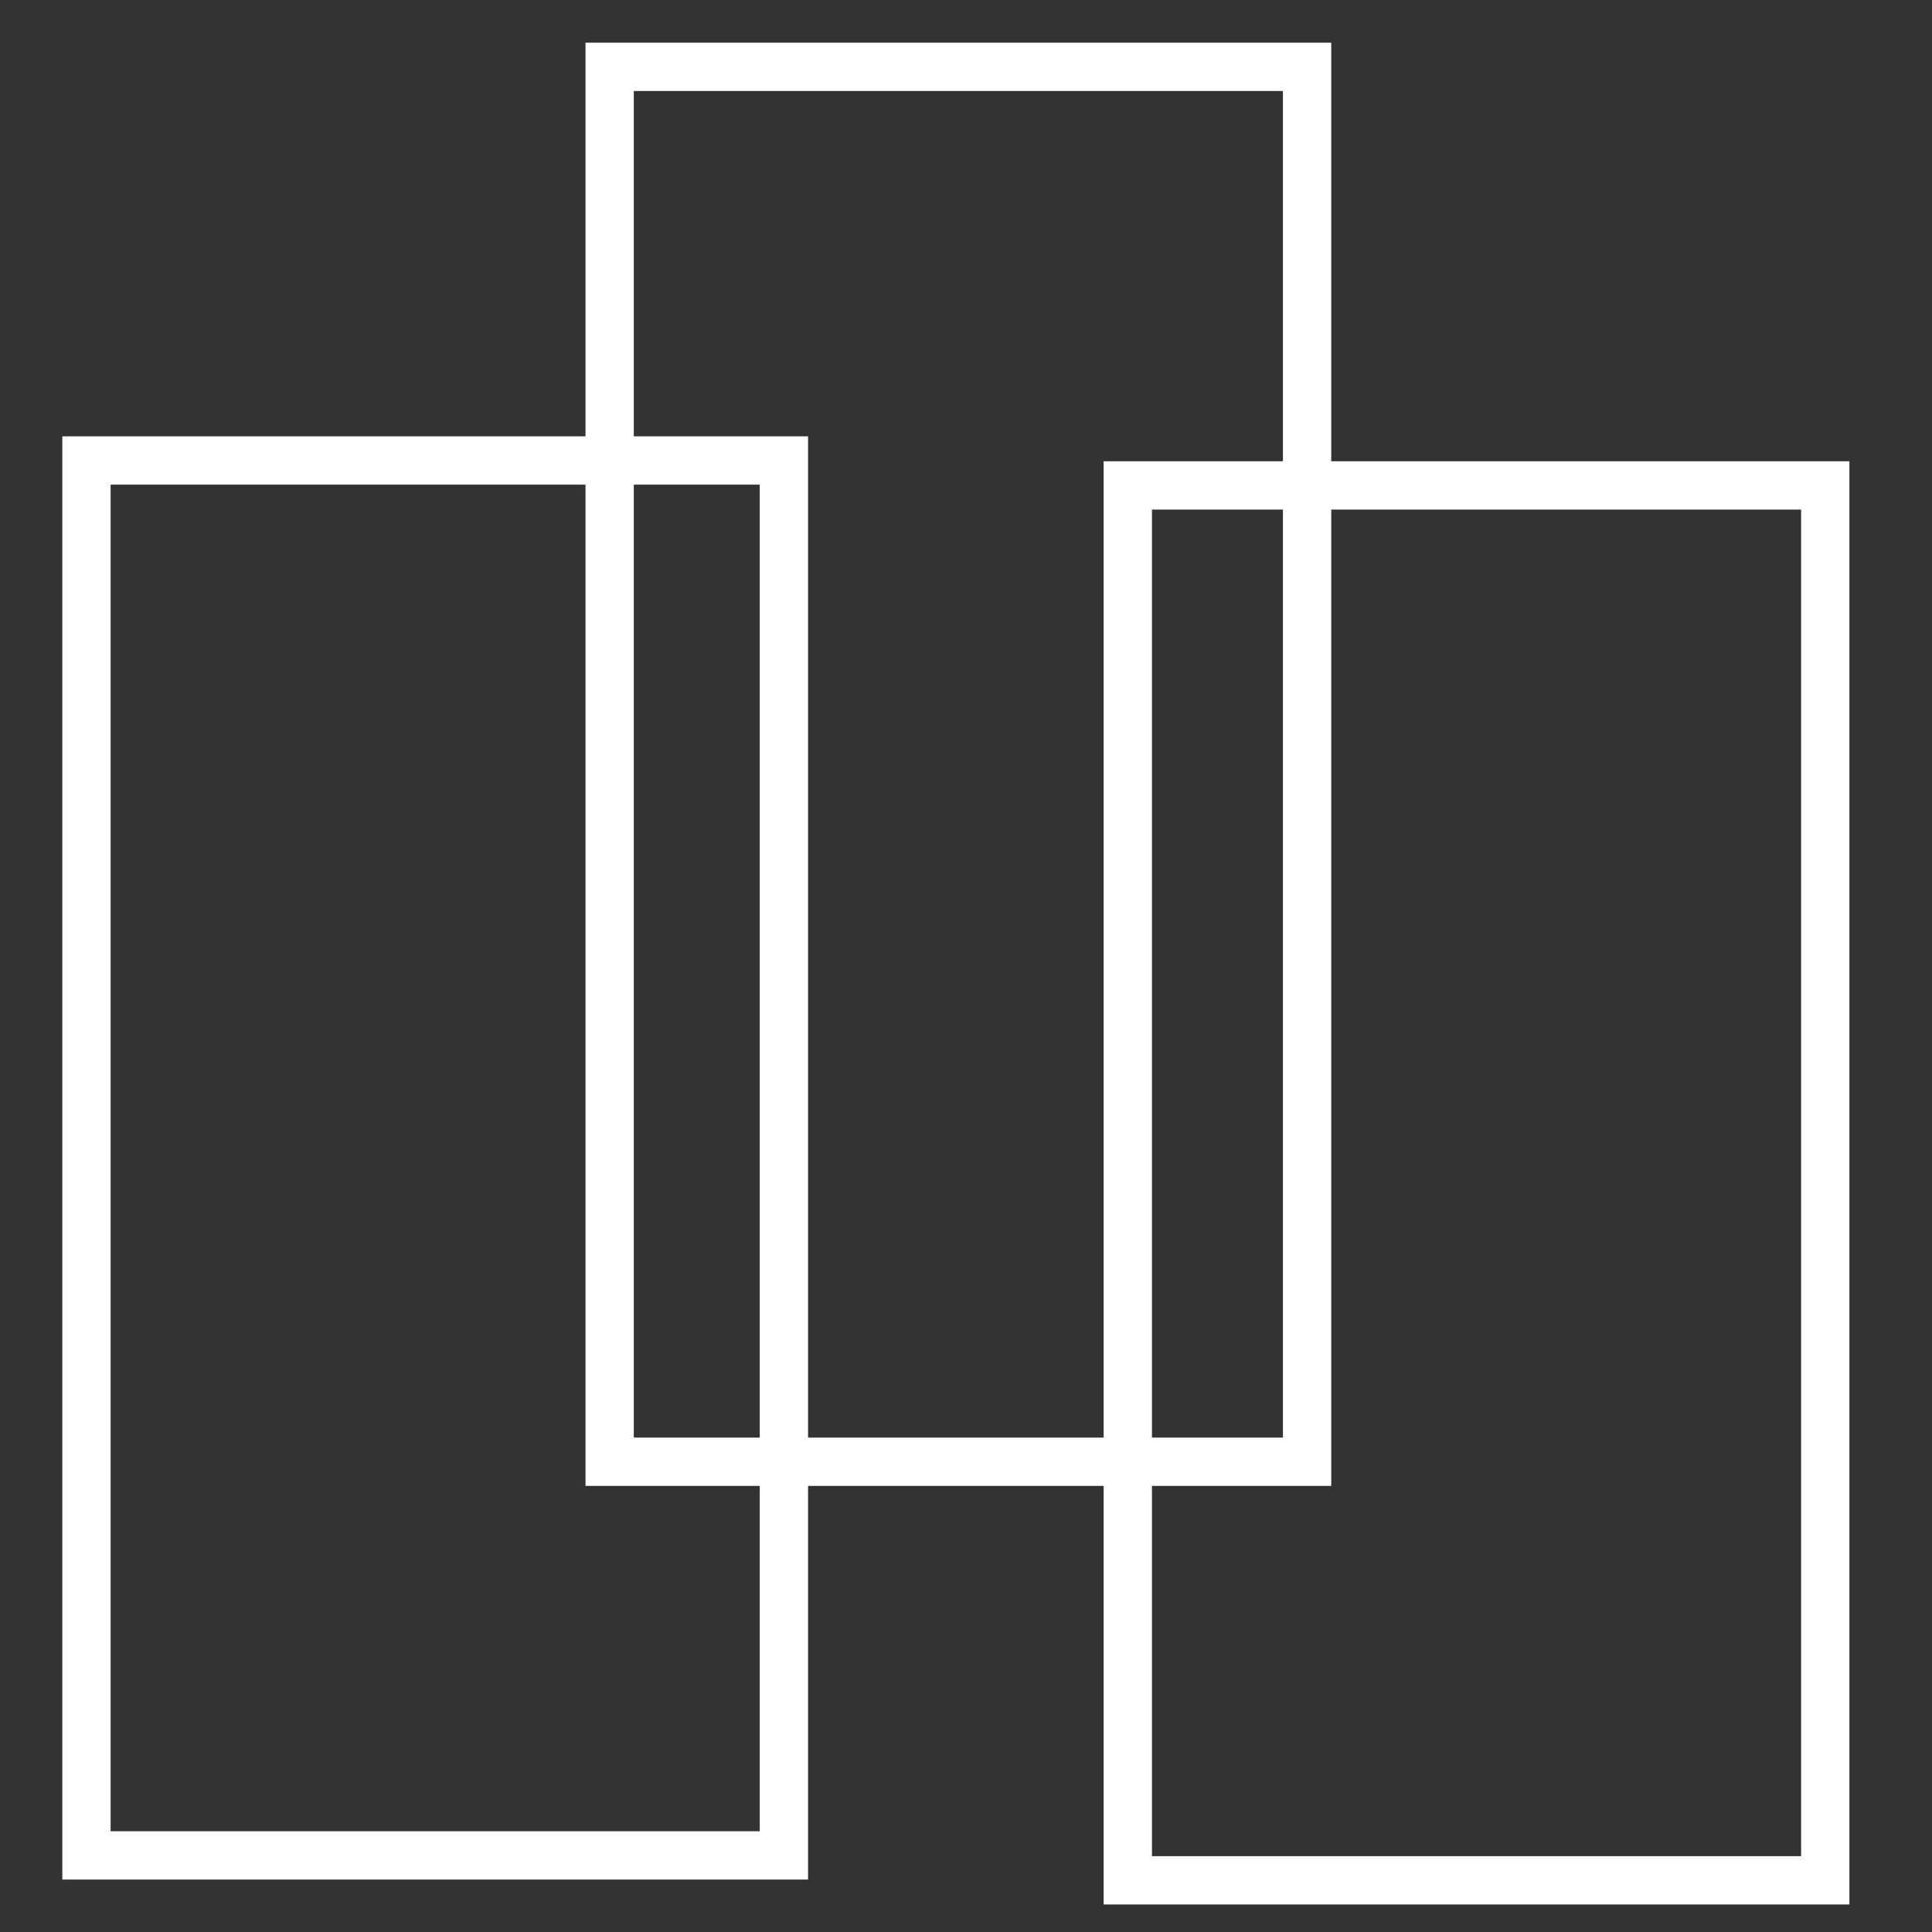
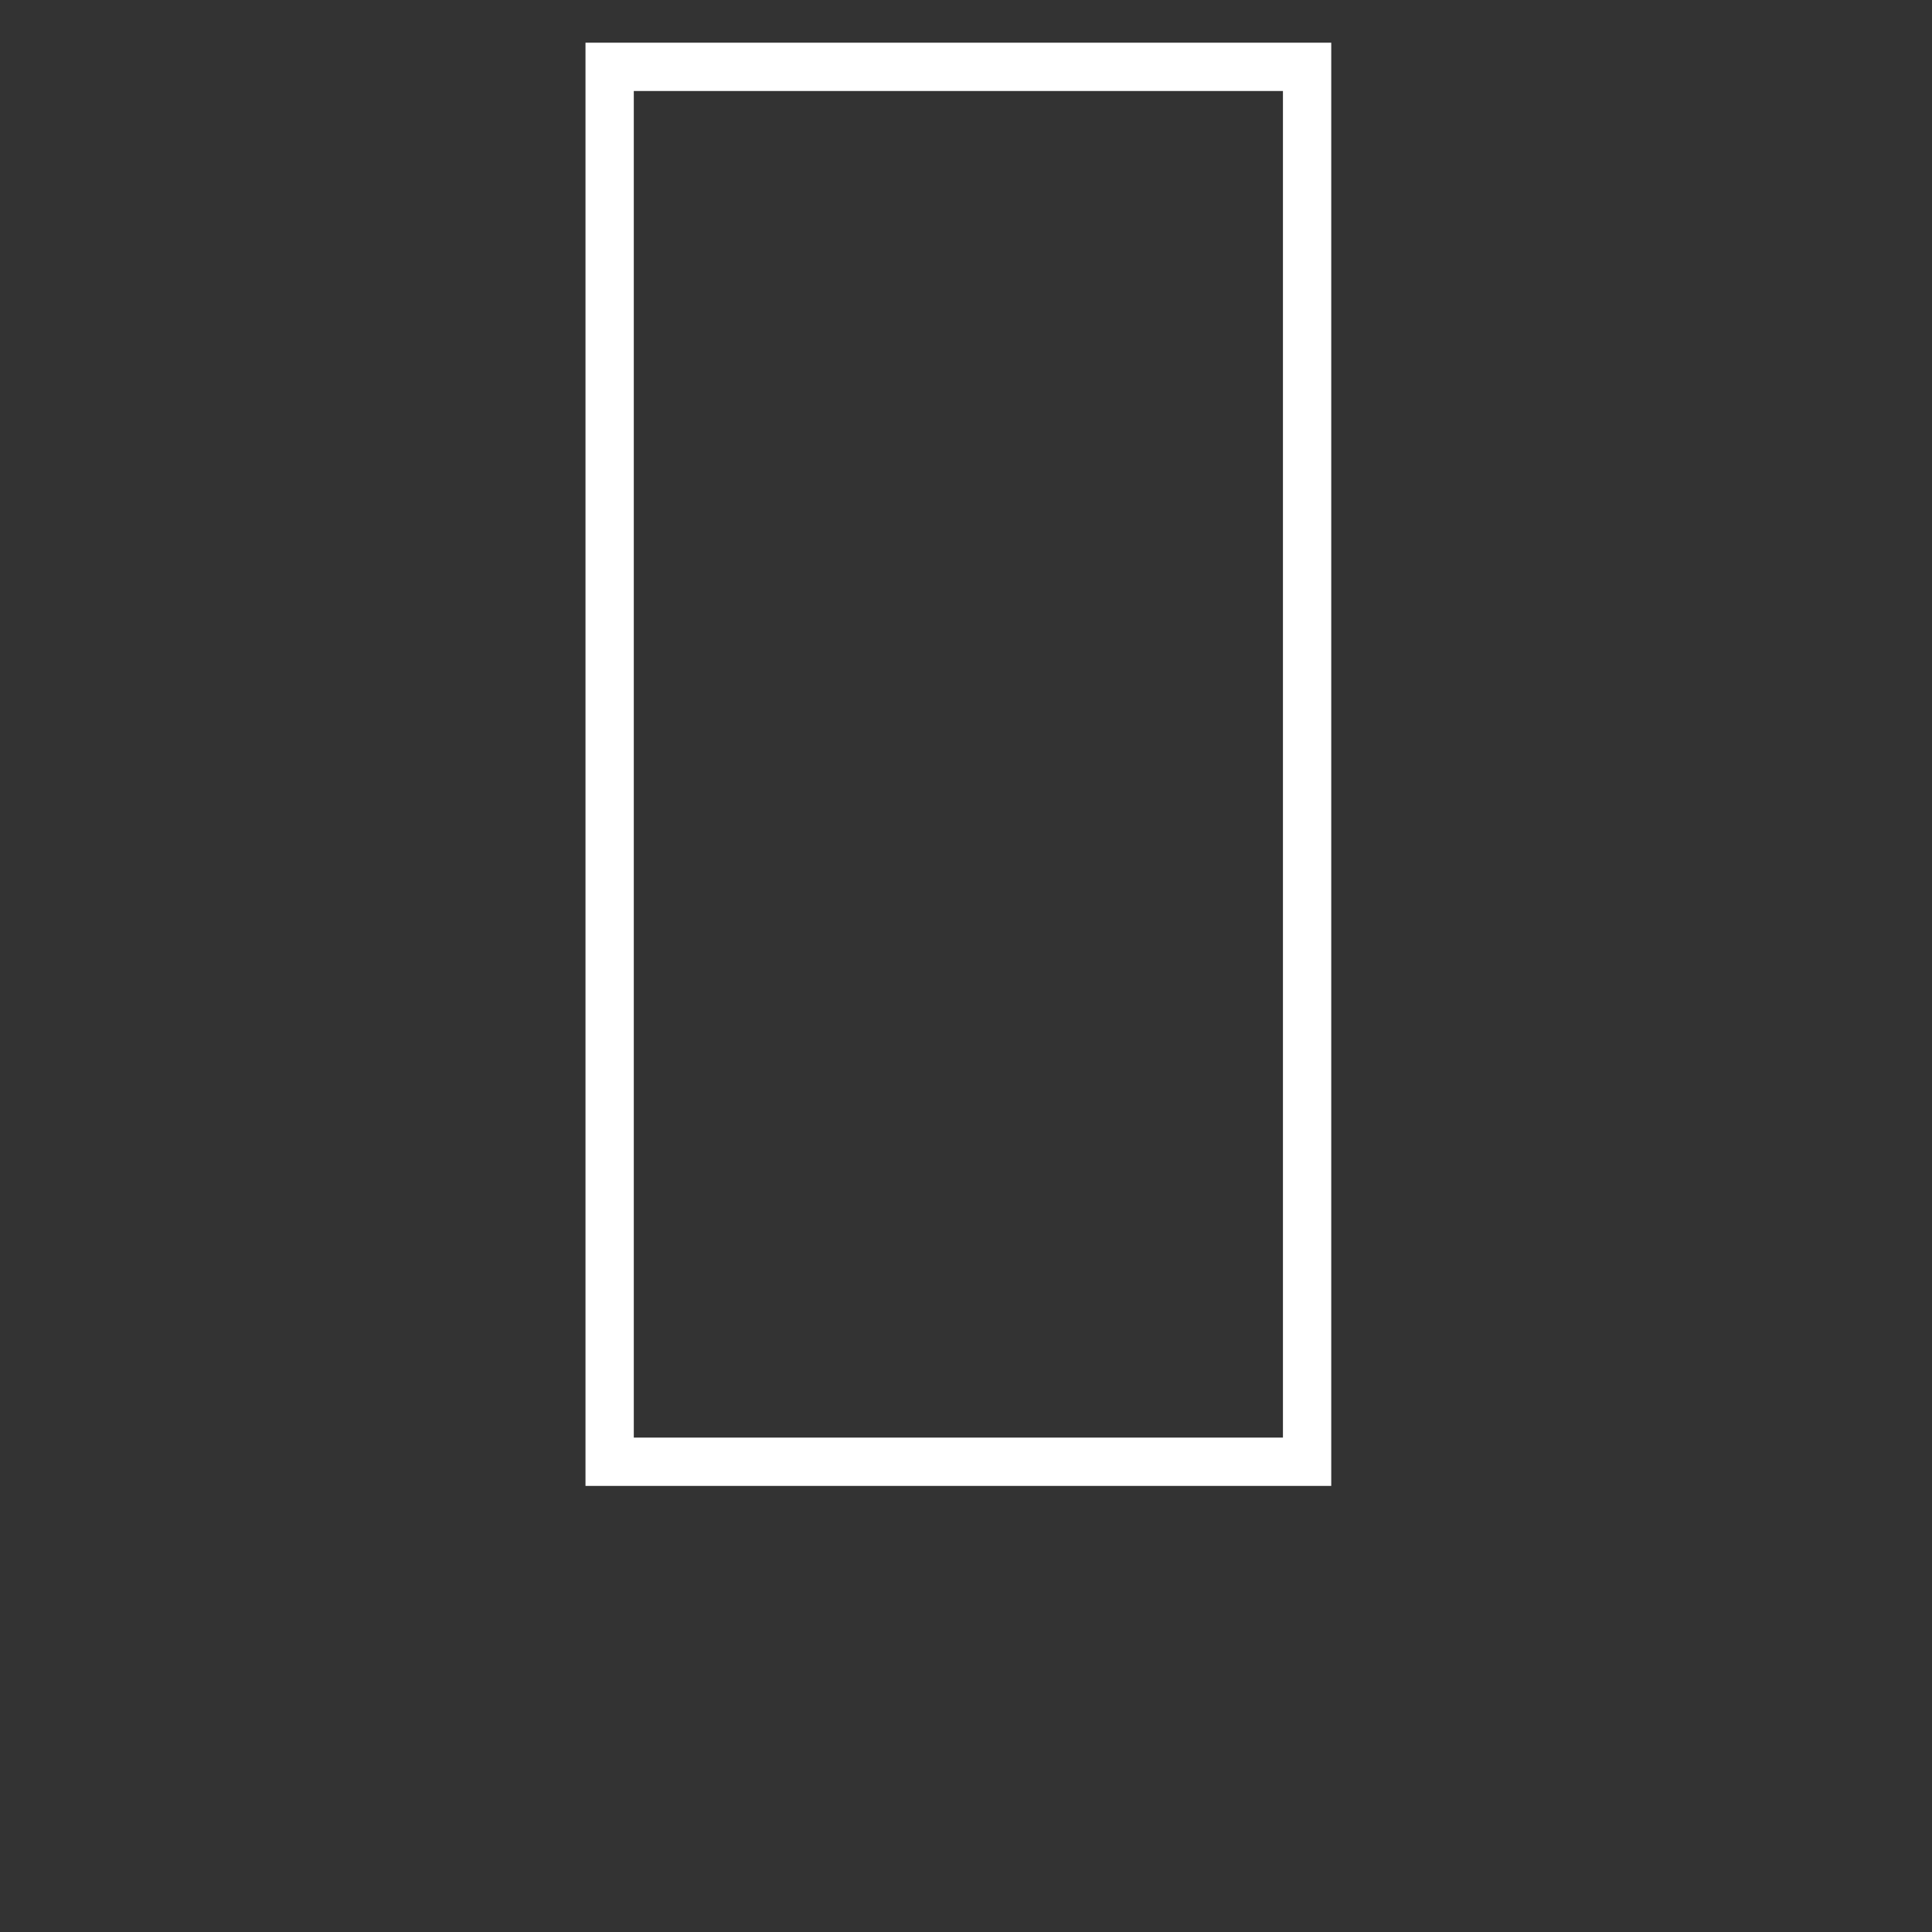
<svg xmlns="http://www.w3.org/2000/svg" id="Ebene_1" data-name="Ebene 1" viewBox="0 0 200 200">
  <rect x="0" y="0" width="200" height="200" fill="#333333" stroke="none" />
  <defs>
    <style>.cls-1{fill:none;stroke:#fff;stroke-miterlimit:10;stroke-width:5px;}</style>
  </defs>
-   <rect class="cls-1" x="8.95" y="47.67" width="72.2" height="144.4" />
  <rect class="cls-1" x="63.11" y="6.92" width="72.2" height="144.4" />
-   <rect class="cls-1" x="116.75" y="50.25" width="72.2" height="144.4" />
</svg>